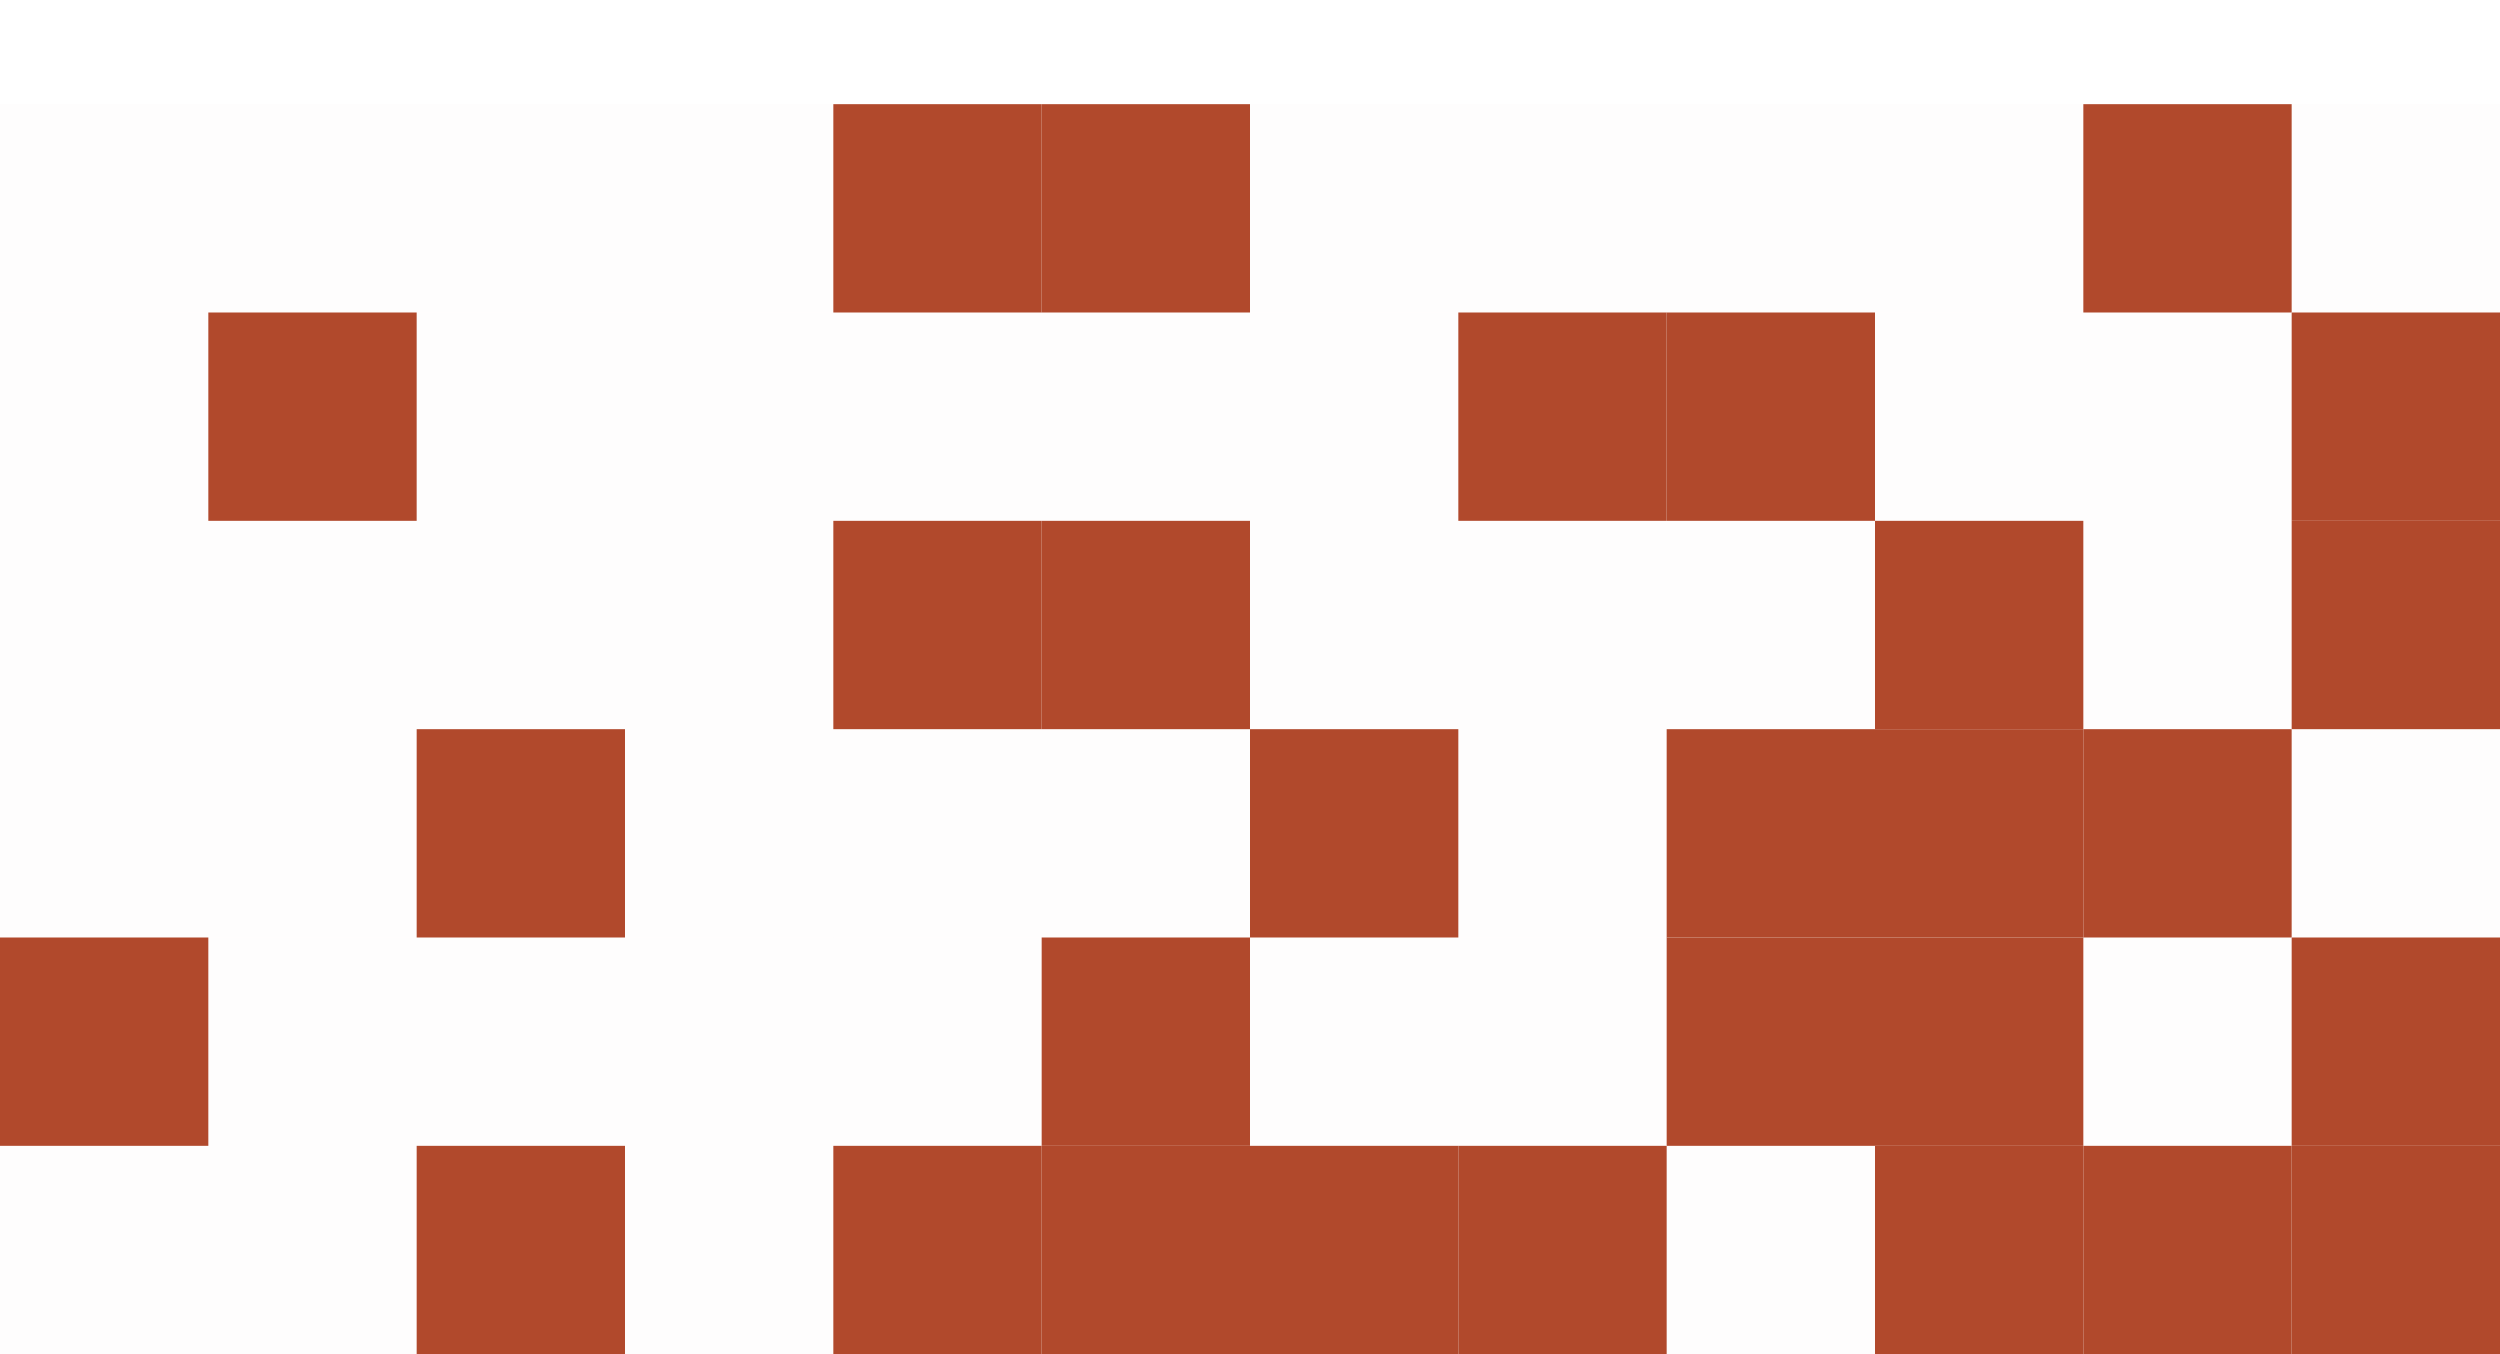
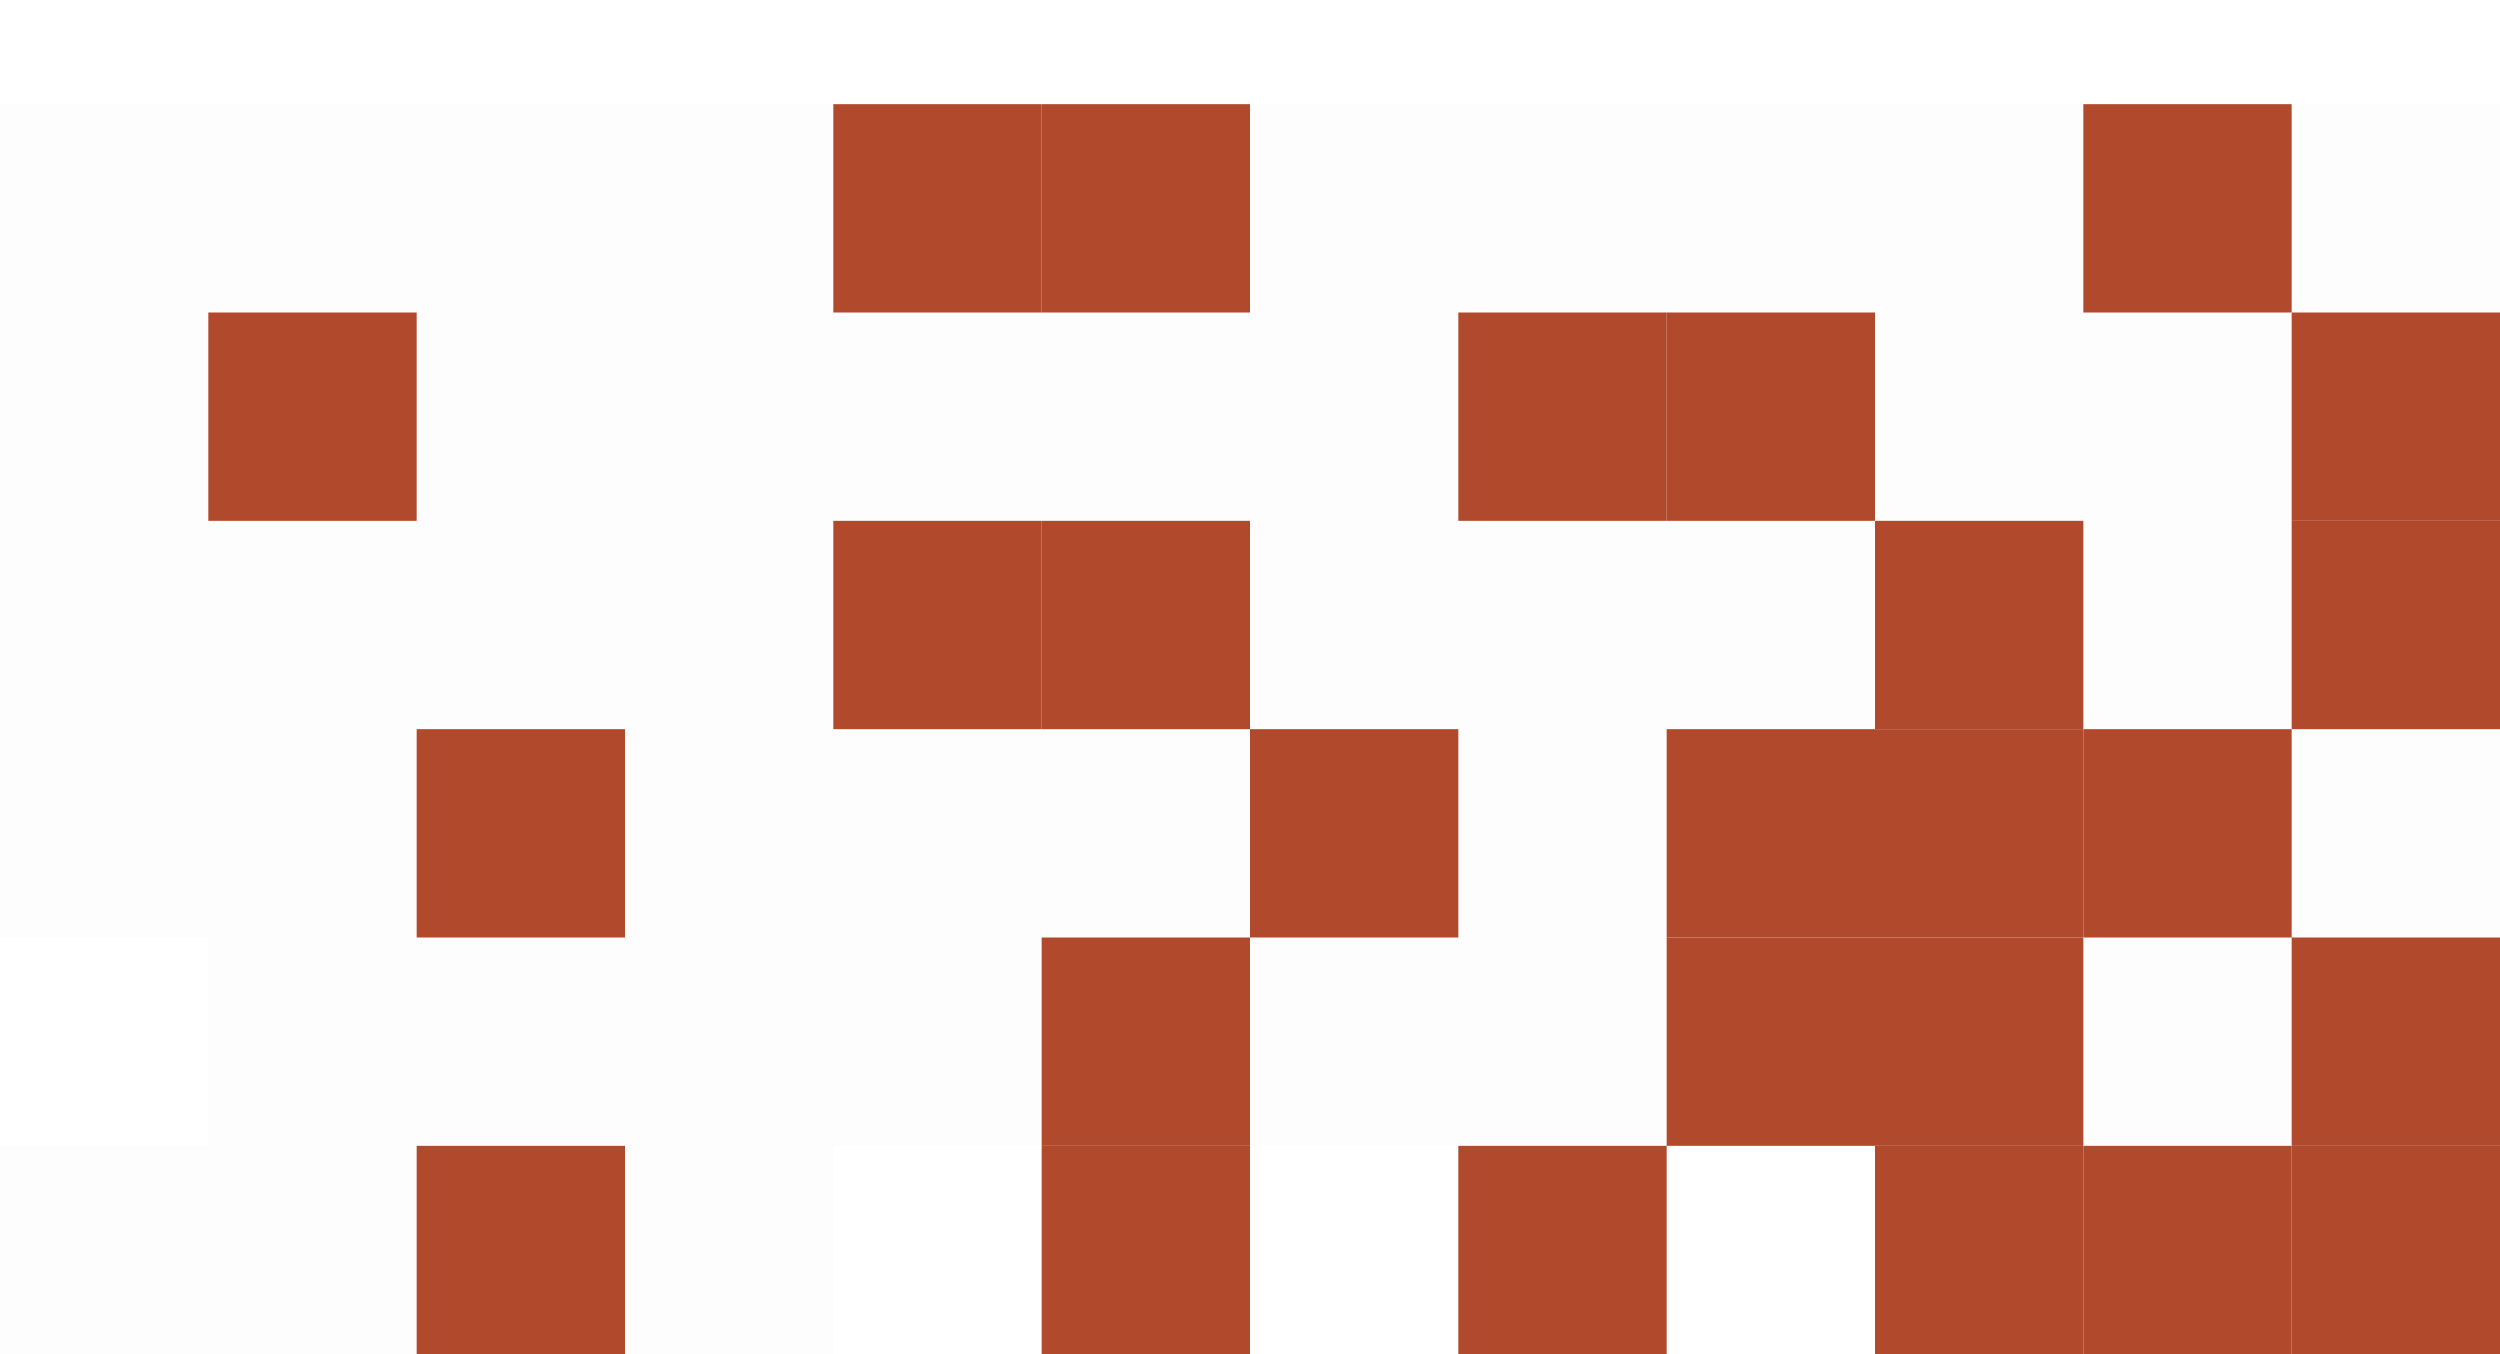
<svg xmlns="http://www.w3.org/2000/svg" width="1200" height="650" viewBox="0 0 1200 650" fill="none">
  <rect x="1100" y="50" width="100" height="100" fill="#B1492C" fill-opacity="0.01" />
  <rect x="500" y="50" width="100" height="100" fill="#B1492C" />
  <rect x="1100" y="350" width="100" height="100" fill="#B1492C" fill-opacity="0.01" />
  <rect x="500" y="350" width="100" height="100" fill="#B1492C" fill-opacity="0.01" />
  <rect x="1100" y="150" width="100" height="100" fill="#B1492C" />
  <rect x="500" y="150" width="100" height="100" fill="#B1492C" fill-opacity="0.01" />
  <rect x="1100" y="450" width="100" height="100" fill="#B1492C" />
  <rect x="500" y="450" width="100" height="100" fill="#B1492C" />
  <rect x="1100" y="250" width="100" height="100" fill="#B1492C" />
  <rect x="500" y="250" width="100" height="100" fill="#B1492C" />
  <rect x="1100" y="550" width="100" height="100" fill="#B1492C" />
  <rect x="500" y="550" width="100" height="100" fill="#B1492C" />
  <rect x="900" y="50" width="100" height="100" fill="#B1492C" fill-opacity="0.01" />
  <rect x="300" y="50" width="100" height="100" fill="#B1492C" fill-opacity="0.01" />
  <rect x="900" y="350" width="100" height="100" fill="#B1492C" />
  <rect x="300" y="350" width="100" height="100" fill="#B1492C" fill-opacity="0.01" />
  <rect x="900" y="150" width="100" height="100" fill="#B1492C" fill-opacity="0.01" />
  <rect x="300" y="150" width="100" height="100" fill="#B1492C" fill-opacity="0.01" />
  <rect x="900" y="450" width="100" height="100" fill="#B1492C" />
  <rect x="300" y="450" width="100" height="100" fill="#B1492C" fill-opacity="0.01" />
  <rect x="900" y="250" width="100" height="100" fill="#B1492C" />
  <rect x="300" y="250" width="100" height="100" fill="#B1492C" fill-opacity="0.01" />
  <rect x="900" y="550" width="100" height="100" fill="#B1492C" />
  <rect x="300" y="550" width="100" height="100" fill="#B1492C" fill-opacity="0.01" />
  <rect x="700" y="50" width="100" height="100" fill="#B1492C" fill-opacity="0.01" />
  <rect x="100" y="50" width="100" height="100" fill="#B1492C" fill-opacity="0.01" />
  <rect x="700" y="350" width="100" height="100" fill="#B1492C" fill-opacity="0.01" />
  <rect x="100" y="350" width="100" height="100" fill="#B1492C" fill-opacity="0.01" />
  <rect x="700" y="150" width="100" height="100" fill="#B1492C" />
  <rect x="100" y="150" width="100" height="100" fill="#B1492C" />
  <rect x="700" y="450" width="100" height="100" fill="#B1492C" fill-opacity="0.01" />
  <rect x="100" y="450" width="100" height="100" fill="#B1492C" fill-opacity="0.01" />
  <rect x="700" y="250" width="100" height="100" fill="#B1492C" fill-opacity="0.01" />
  <rect x="100" y="250" width="100" height="100" fill="#B1492C" fill-opacity="0.01" />
  <rect x="700" y="550" width="100" height="100" fill="#B1492C" />
  <rect x="100" y="550" width="100" height="100" fill="#B1492C" fill-opacity="0.01" />
  <rect x="1000" y="50" width="100" height="100" fill="#B1492C" />
  <rect x="400" y="50" width="100" height="100" fill="#B1492C" />
  <rect x="1000" y="350" width="100" height="100" fill="#B1492C" />
  <rect x="400" y="350" width="100" height="100" fill="#B1492C" fill-opacity="0.01" />
  <rect x="1000" y="150" width="100" height="100" fill="#B1492C" fill-opacity="0.01" />
  <rect x="400" y="150" width="100" height="100" fill="#B1492C" fill-opacity="0.01" />
  <rect x="1000" y="450" width="100" height="100" fill="#B1492C" fill-opacity="0.01" />
  <rect x="400" y="450" width="100" height="100" fill="#B1492C" fill-opacity="0.01" />
  <rect x="1000" y="250" width="100" height="100" fill="#B1492C" fill-opacity="0.01" />
  <rect x="400" y="250" width="100" height="100" fill="#B1492C" />
  <rect x="1000" y="550" width="100" height="100" fill="#B1492C" />
-   <rect x="400" y="550" width="100" height="100" fill="#B1492C" />
  <rect x="800" y="50" width="100" height="100" fill="#B1492C" fill-opacity="0.01" />
  <rect x="200" y="50" width="100" height="100" fill="#B1492C" fill-opacity="0.01" />
  <rect x="800" y="350" width="100" height="100" fill="#B1492C" />
  <rect x="200" y="350" width="100" height="100" fill="#B1492C" />
  <rect x="800" y="150" width="100" height="100" fill="#B1492C" />
  <rect x="200" y="150" width="100" height="100" fill="#B1492C" fill-opacity="0.01" />
  <rect x="800" y="450" width="100" height="100" fill="#B1492C" />
  <rect x="200" y="450" width="100" height="100" fill="#B1492C" fill-opacity="0.01" />
  <rect x="800" y="250" width="100" height="100" fill="#B1492C" fill-opacity="0.01" />
  <rect x="200" y="250" width="100" height="100" fill="#B1492C" fill-opacity="0.01" />
-   <rect x="800" y="550" width="100" height="100" fill="#B1492C" fill-opacity="0.01" />
  <rect x="200" y="550" width="100" height="100" fill="#B1492C" />
  <rect x="600" y="50" width="100" height="100" fill="#B1492C" fill-opacity="0.01" />
  <rect y="50" width="100" height="100" fill="#B1492C" fill-opacity="0.01" />
  <rect x="600" y="350" width="100" height="100" fill="#B1492C" />
  <rect y="350" width="100" height="100" fill="#B1492C" fill-opacity="0.01" />
  <rect x="600" y="150" width="100" height="100" fill="#B1492C" fill-opacity="0.01" />
  <rect y="150" width="100" height="100" fill="#B1492C" fill-opacity="0.01" />
  <rect x="600" y="450" width="100" height="100" fill="#B1492C" fill-opacity="0.01" />
-   <rect y="450" width="100" height="100" fill="#B1492C" />
  <rect x="600" y="250" width="100" height="100" fill="#B1492C" fill-opacity="0.01" />
  <rect y="250" width="100" height="100" fill="#B1492C" fill-opacity="0.01" />
-   <rect x="600" y="550" width="100" height="100" fill="#B1492C" />
  <rect y="550" width="100" height="100" fill="#B1492C" fill-opacity="0.01" />
</svg>